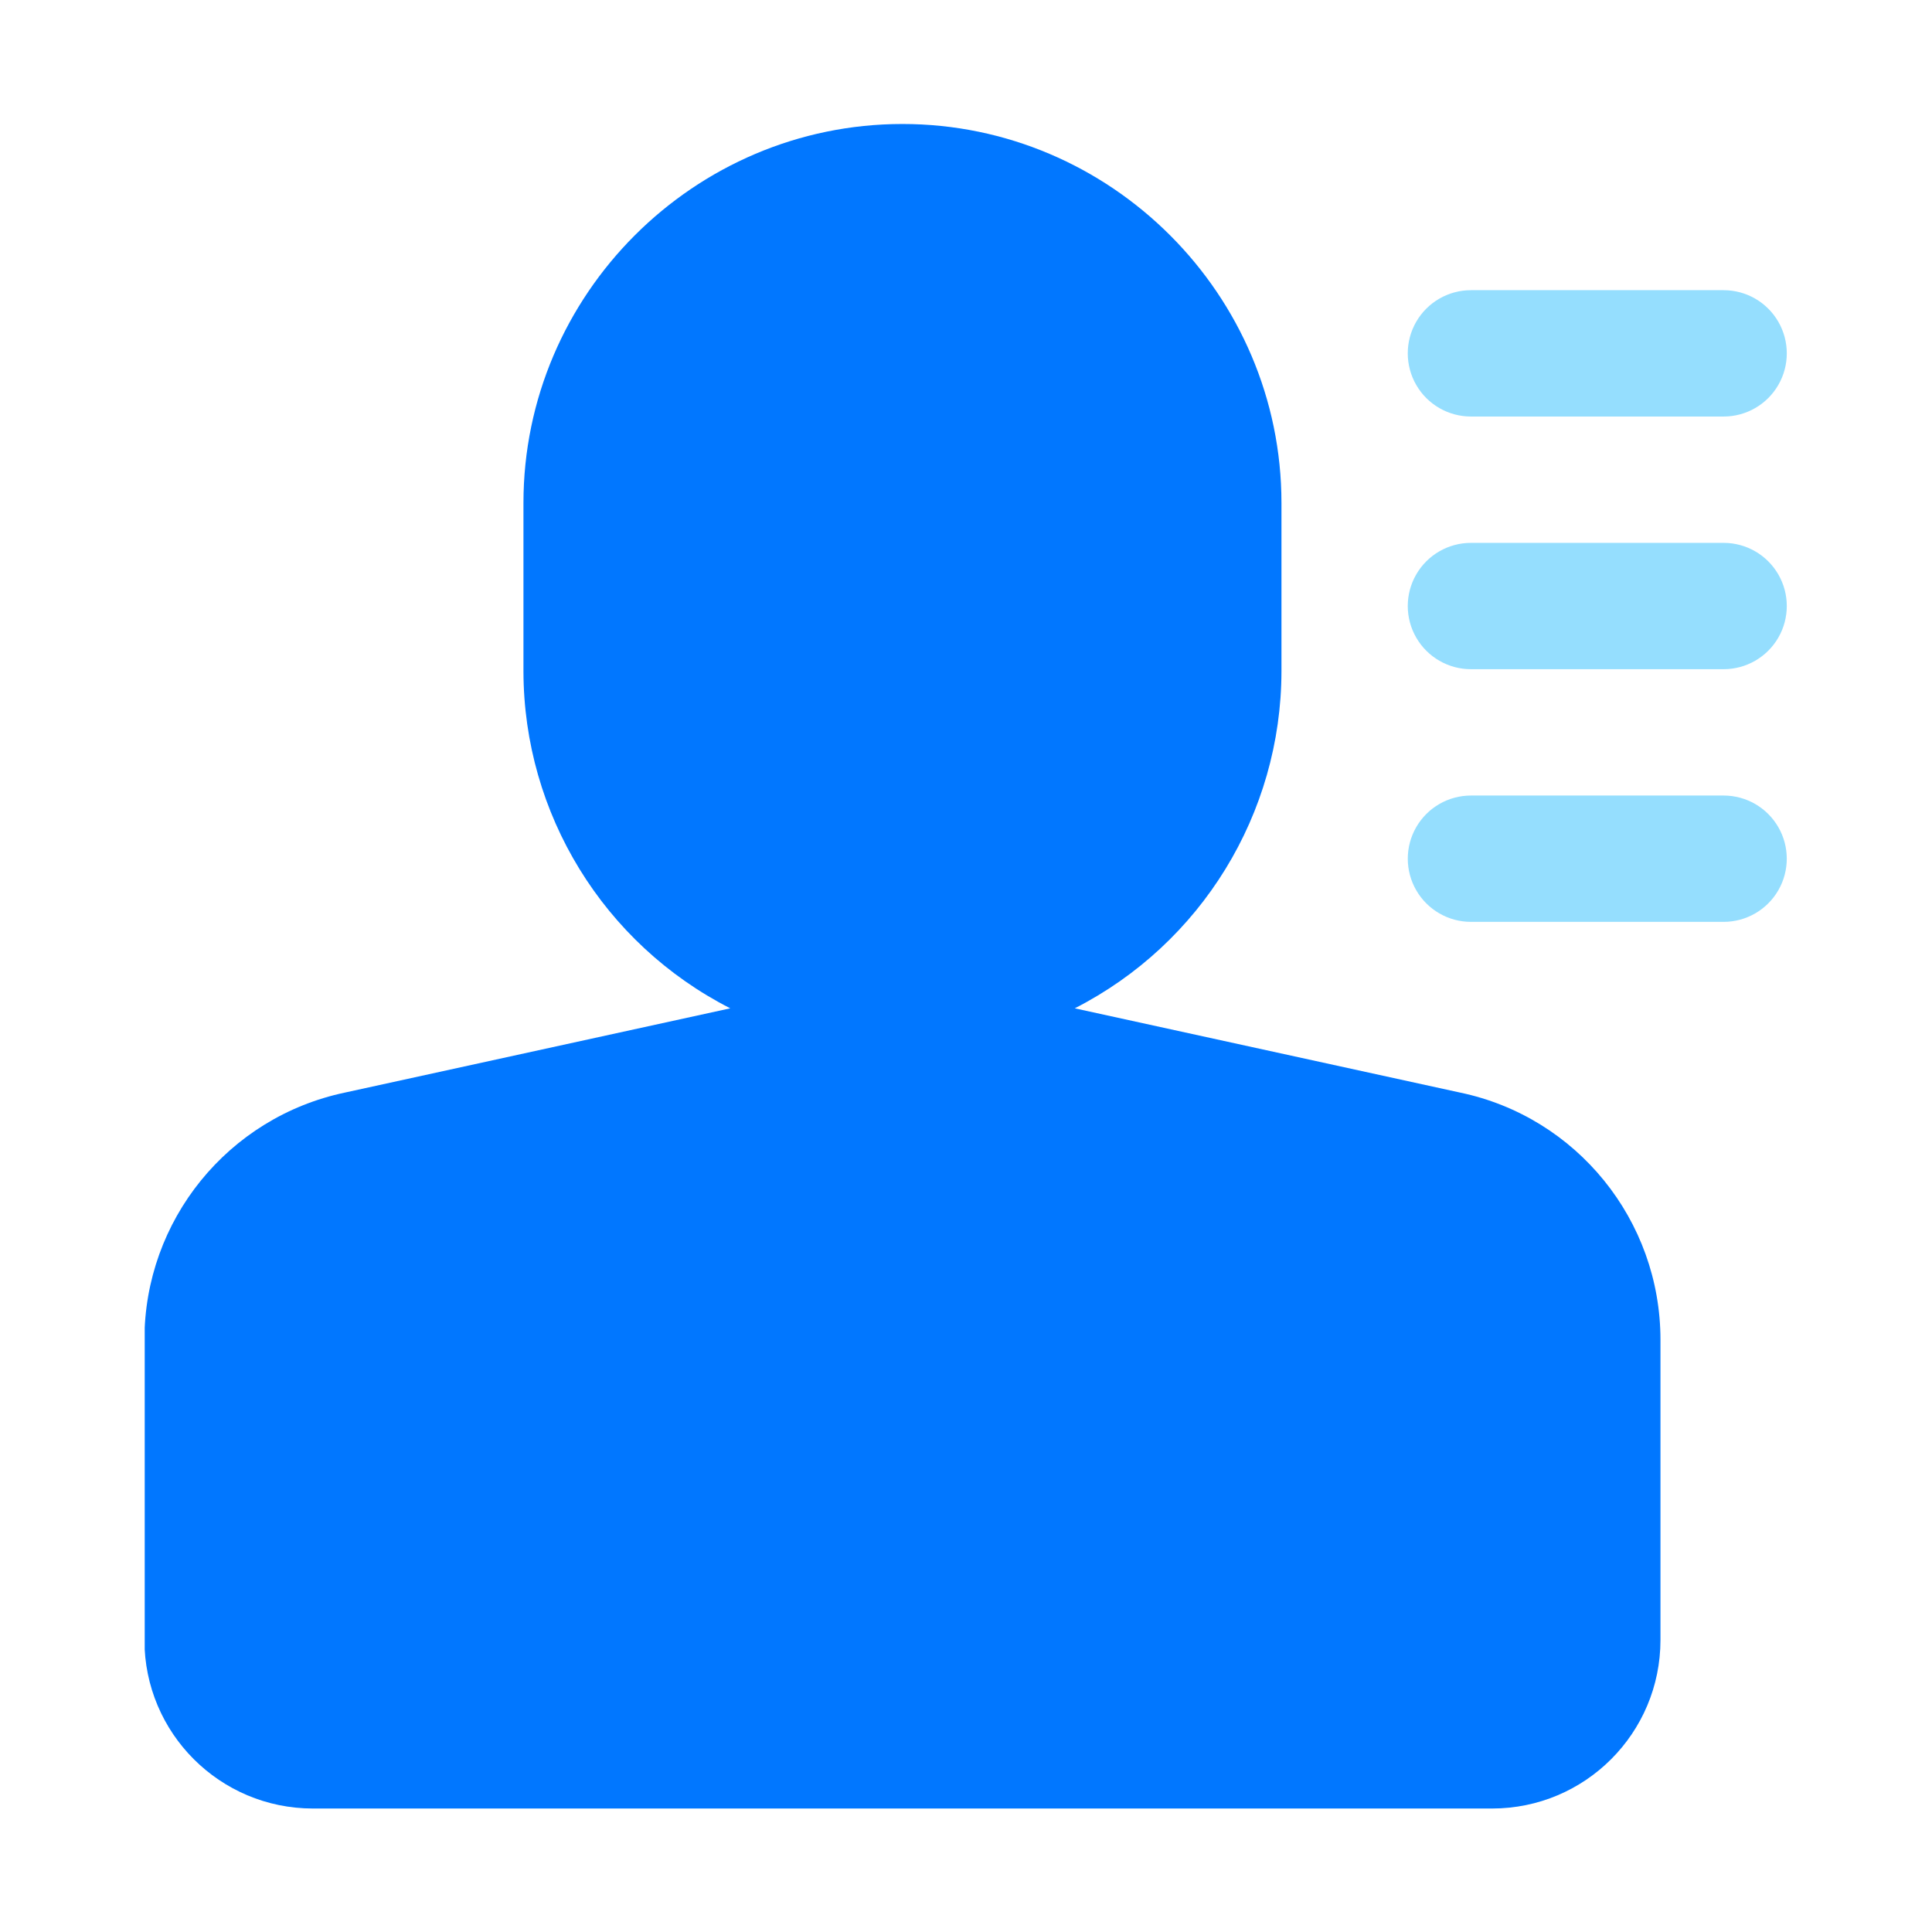
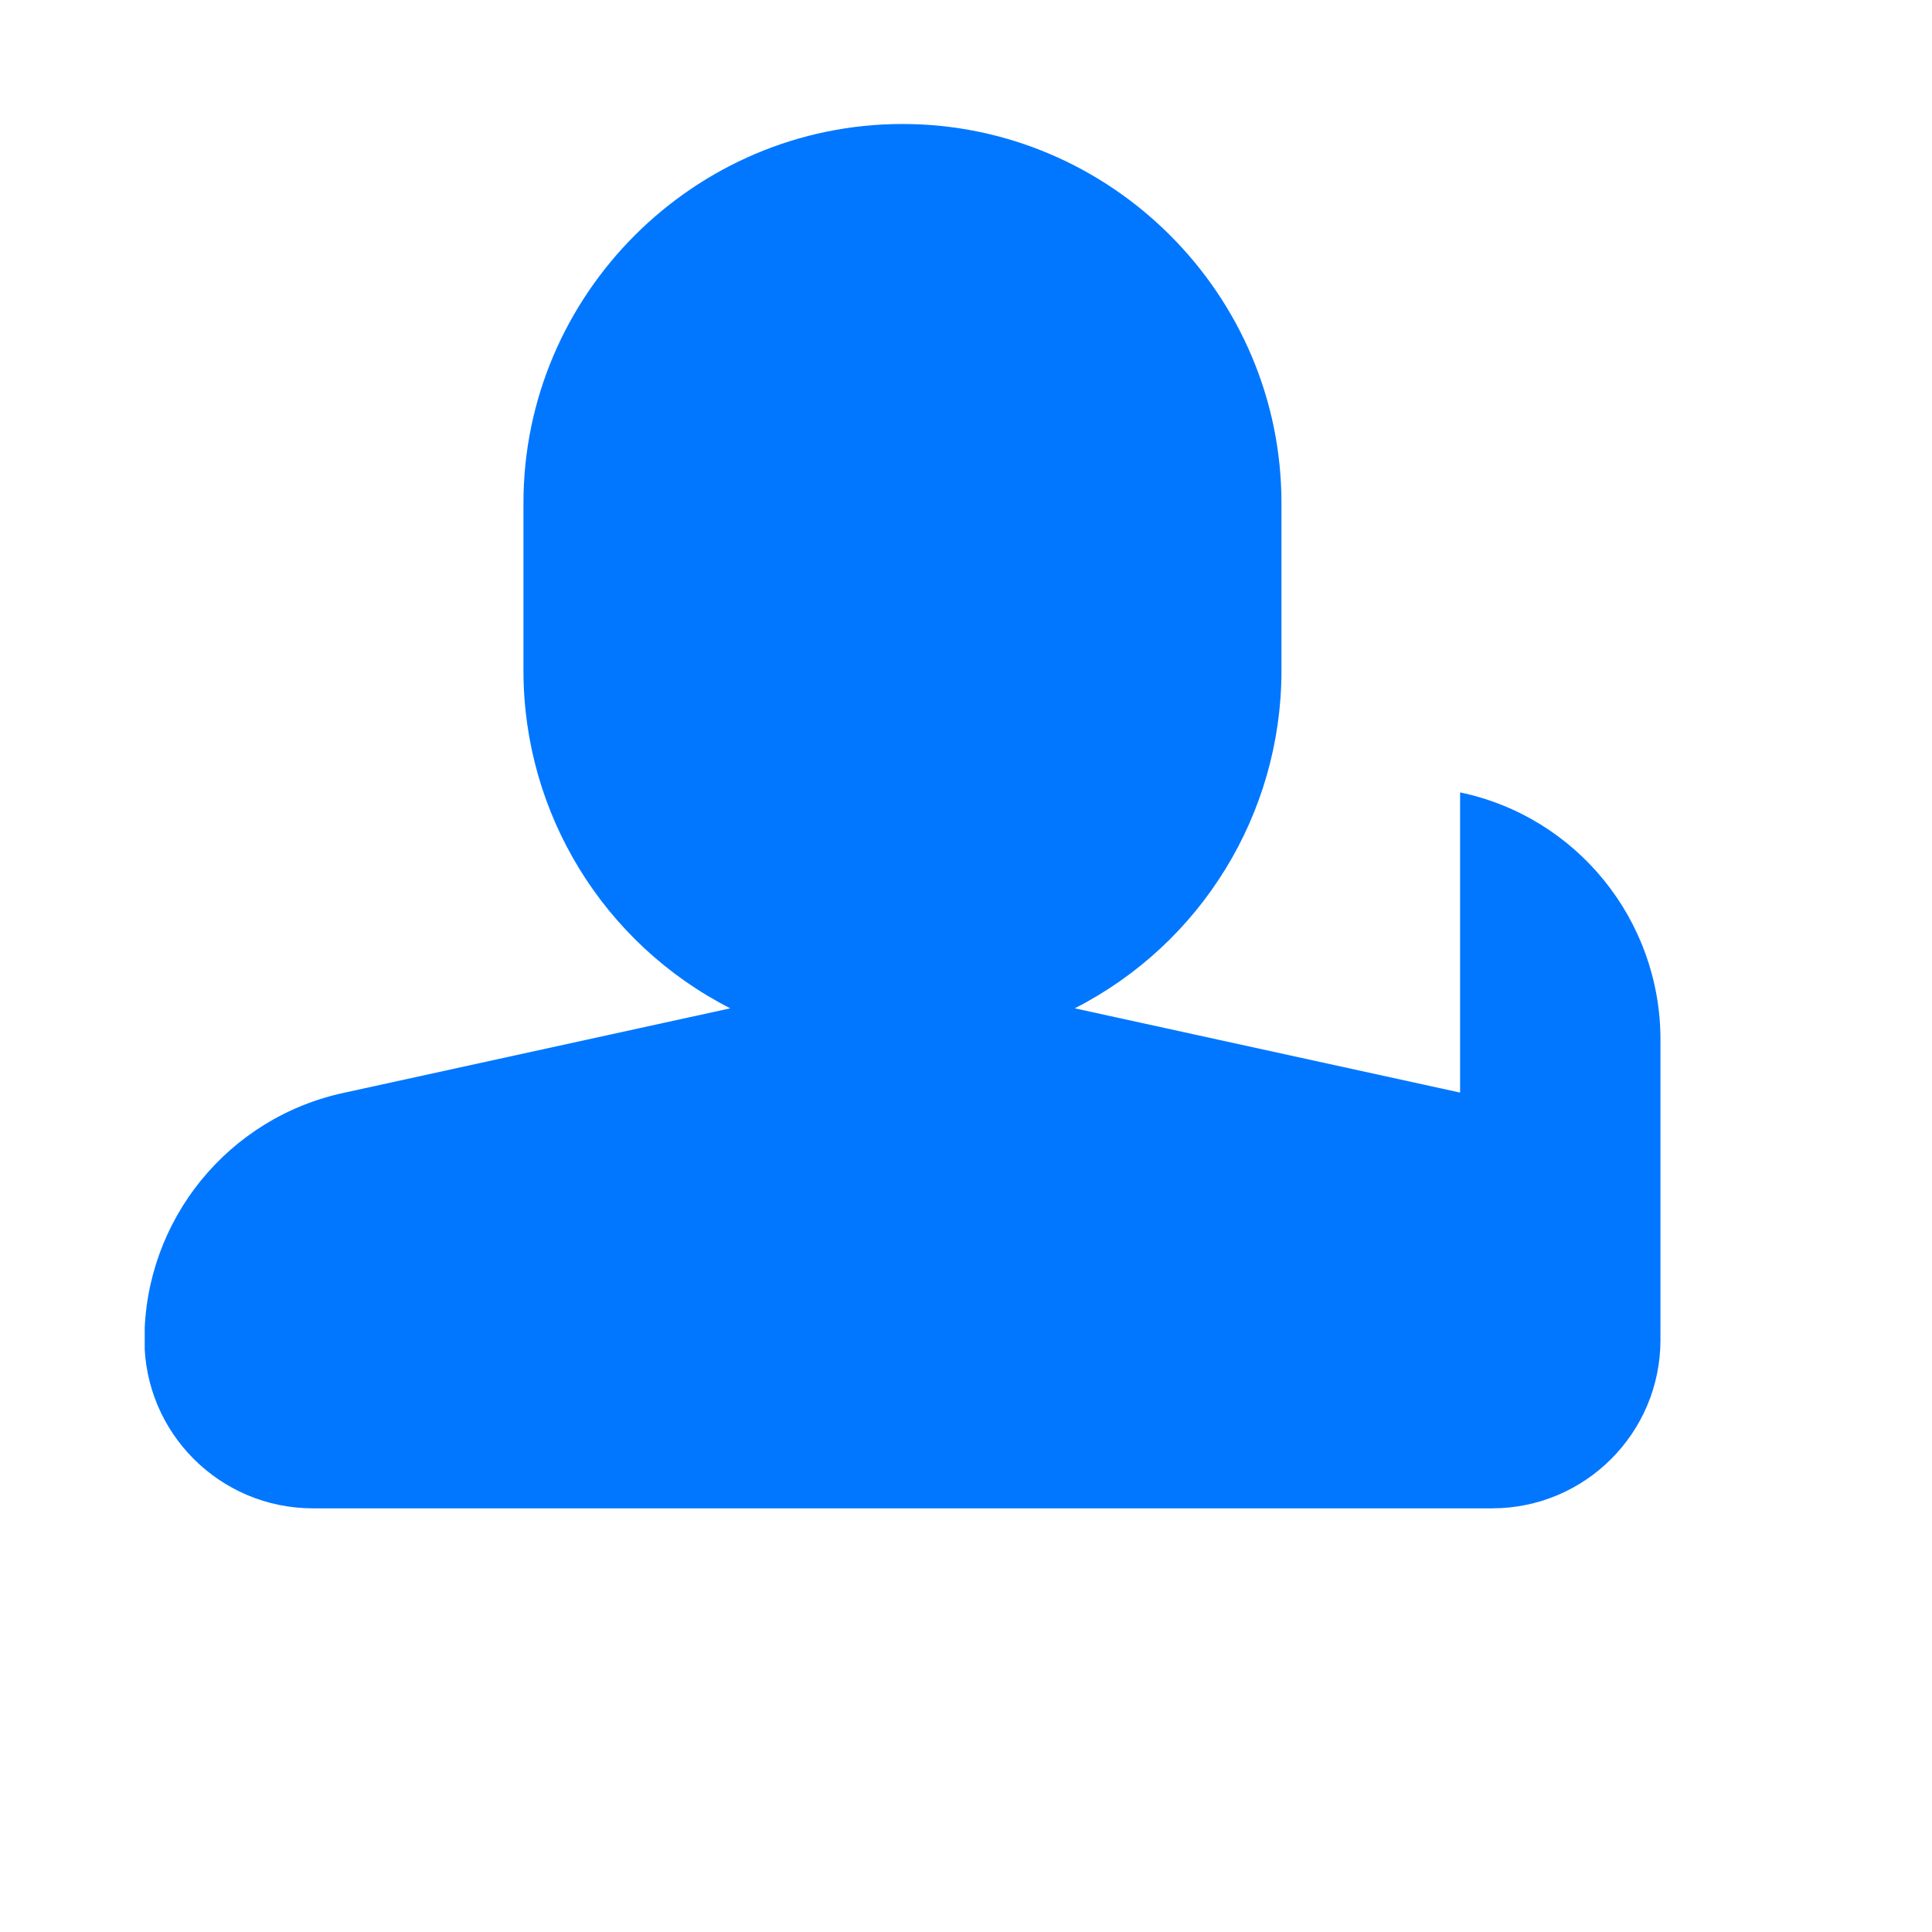
<svg xmlns="http://www.w3.org/2000/svg" id="_图层_1" data-name="图层 1" viewBox="0 0 1024 1024">
  <defs>
    <style>
      .cls-1 {
        fill: none;
      }

      .cls-2 {
        clip-path: url(#clippath);
      }

      .cls-3 {
        fill: #0177ff;
      }

      .cls-4 {
        fill: #95defe;
      }

      .cls-5 {
        clip-path: url(#clippath-1);
      }
    </style>
    <clipPath id="clippath">
      <rect class="cls-1" x="76.7" y="64.88" width="870.6" height="894.77" />
    </clipPath>
    <clipPath id="clippath-1">
      <rect class="cls-1" x="76.7" y="63.65" width="870.6" height="894.77" />
    </clipPath>
  </defs>
  <g class="cls-2">
-     <path class="cls-3" d="M773.88,579.09l-204.23-44.66c67.1-34.25,109.4-103.18,109.55-178.51v-89.32c0-110.48-90.4-200.88-200.88-200.88s-200.88,90.4-200.88,200.88v89.32c.16,75.35,42.48,144.28,109.61,178.51l-204.23,44.66c-61.96,13.05-106.3,67.73-106.27,131.04v159.1c0,49.35,39.98,89.32,89.32,89.32H790.82c49.35,0,89.26-39.98,89.26-89.32v-159.1c0-63.41-44.4-118.12-106.2-131.04h0Z" />
+     <path class="cls-3" d="M773.88,579.09l-204.23-44.66c67.1-34.25,109.4-103.18,109.55-178.51v-89.32c0-110.48-90.4-200.88-200.88-200.88s-200.88,90.4-200.88,200.88v89.32c.16,75.35,42.48,144.28,109.61,178.51l-204.23,44.66c-61.96,13.05-106.3,67.73-106.27,131.04c0,49.35,39.98,89.32,89.32,89.32H790.82c49.35,0,89.26-39.98,89.26-89.32v-159.1c0-63.41-44.4-118.12-106.2-131.04h0Z" />
  </g>
  <g class="cls-5">
-     <path class="cls-4" d="M779.63,220.77h133.92c11.96,0,23.02-6.38,29-16.74,5.98-10.36,5.98-23.12,0-33.49-5.98-10.36-17.04-16.74-29-16.74h-133.92c-11.96,0-23.02,6.38-29,16.74-5.98,10.36-5.98,23.12,0,33.49,5.98,10.36,17.03,16.74,29,16.74h0Zm133.92,66.96h-133.92c-11.96,0-23.02,6.38-29,16.74-5.98,10.36-5.98,23.12,0,33.48,5.98,10.36,17.03,16.74,29,16.74h133.92c11.96,0,23.02-6.38,29-16.74,5.98-10.36,5.98-23.12,0-33.48-5.98-10.36-17.04-16.74-29-16.74h0Zm0,133.92h-133.92c-11.96,0-23.01,6.38-28.99,16.74-5.98,10.36-5.98,23.12,0,33.48,5.98,10.36,17.04,16.74,28.99,16.74h133.92c11.96,0,23.01-6.38,28.99-16.74,5.98-10.36,5.98-23.12,0-33.48-5.98-10.36-17.03-16.74-28.99-16.74h0Zm0,0" />
-   </g>
+     </g>
</svg>